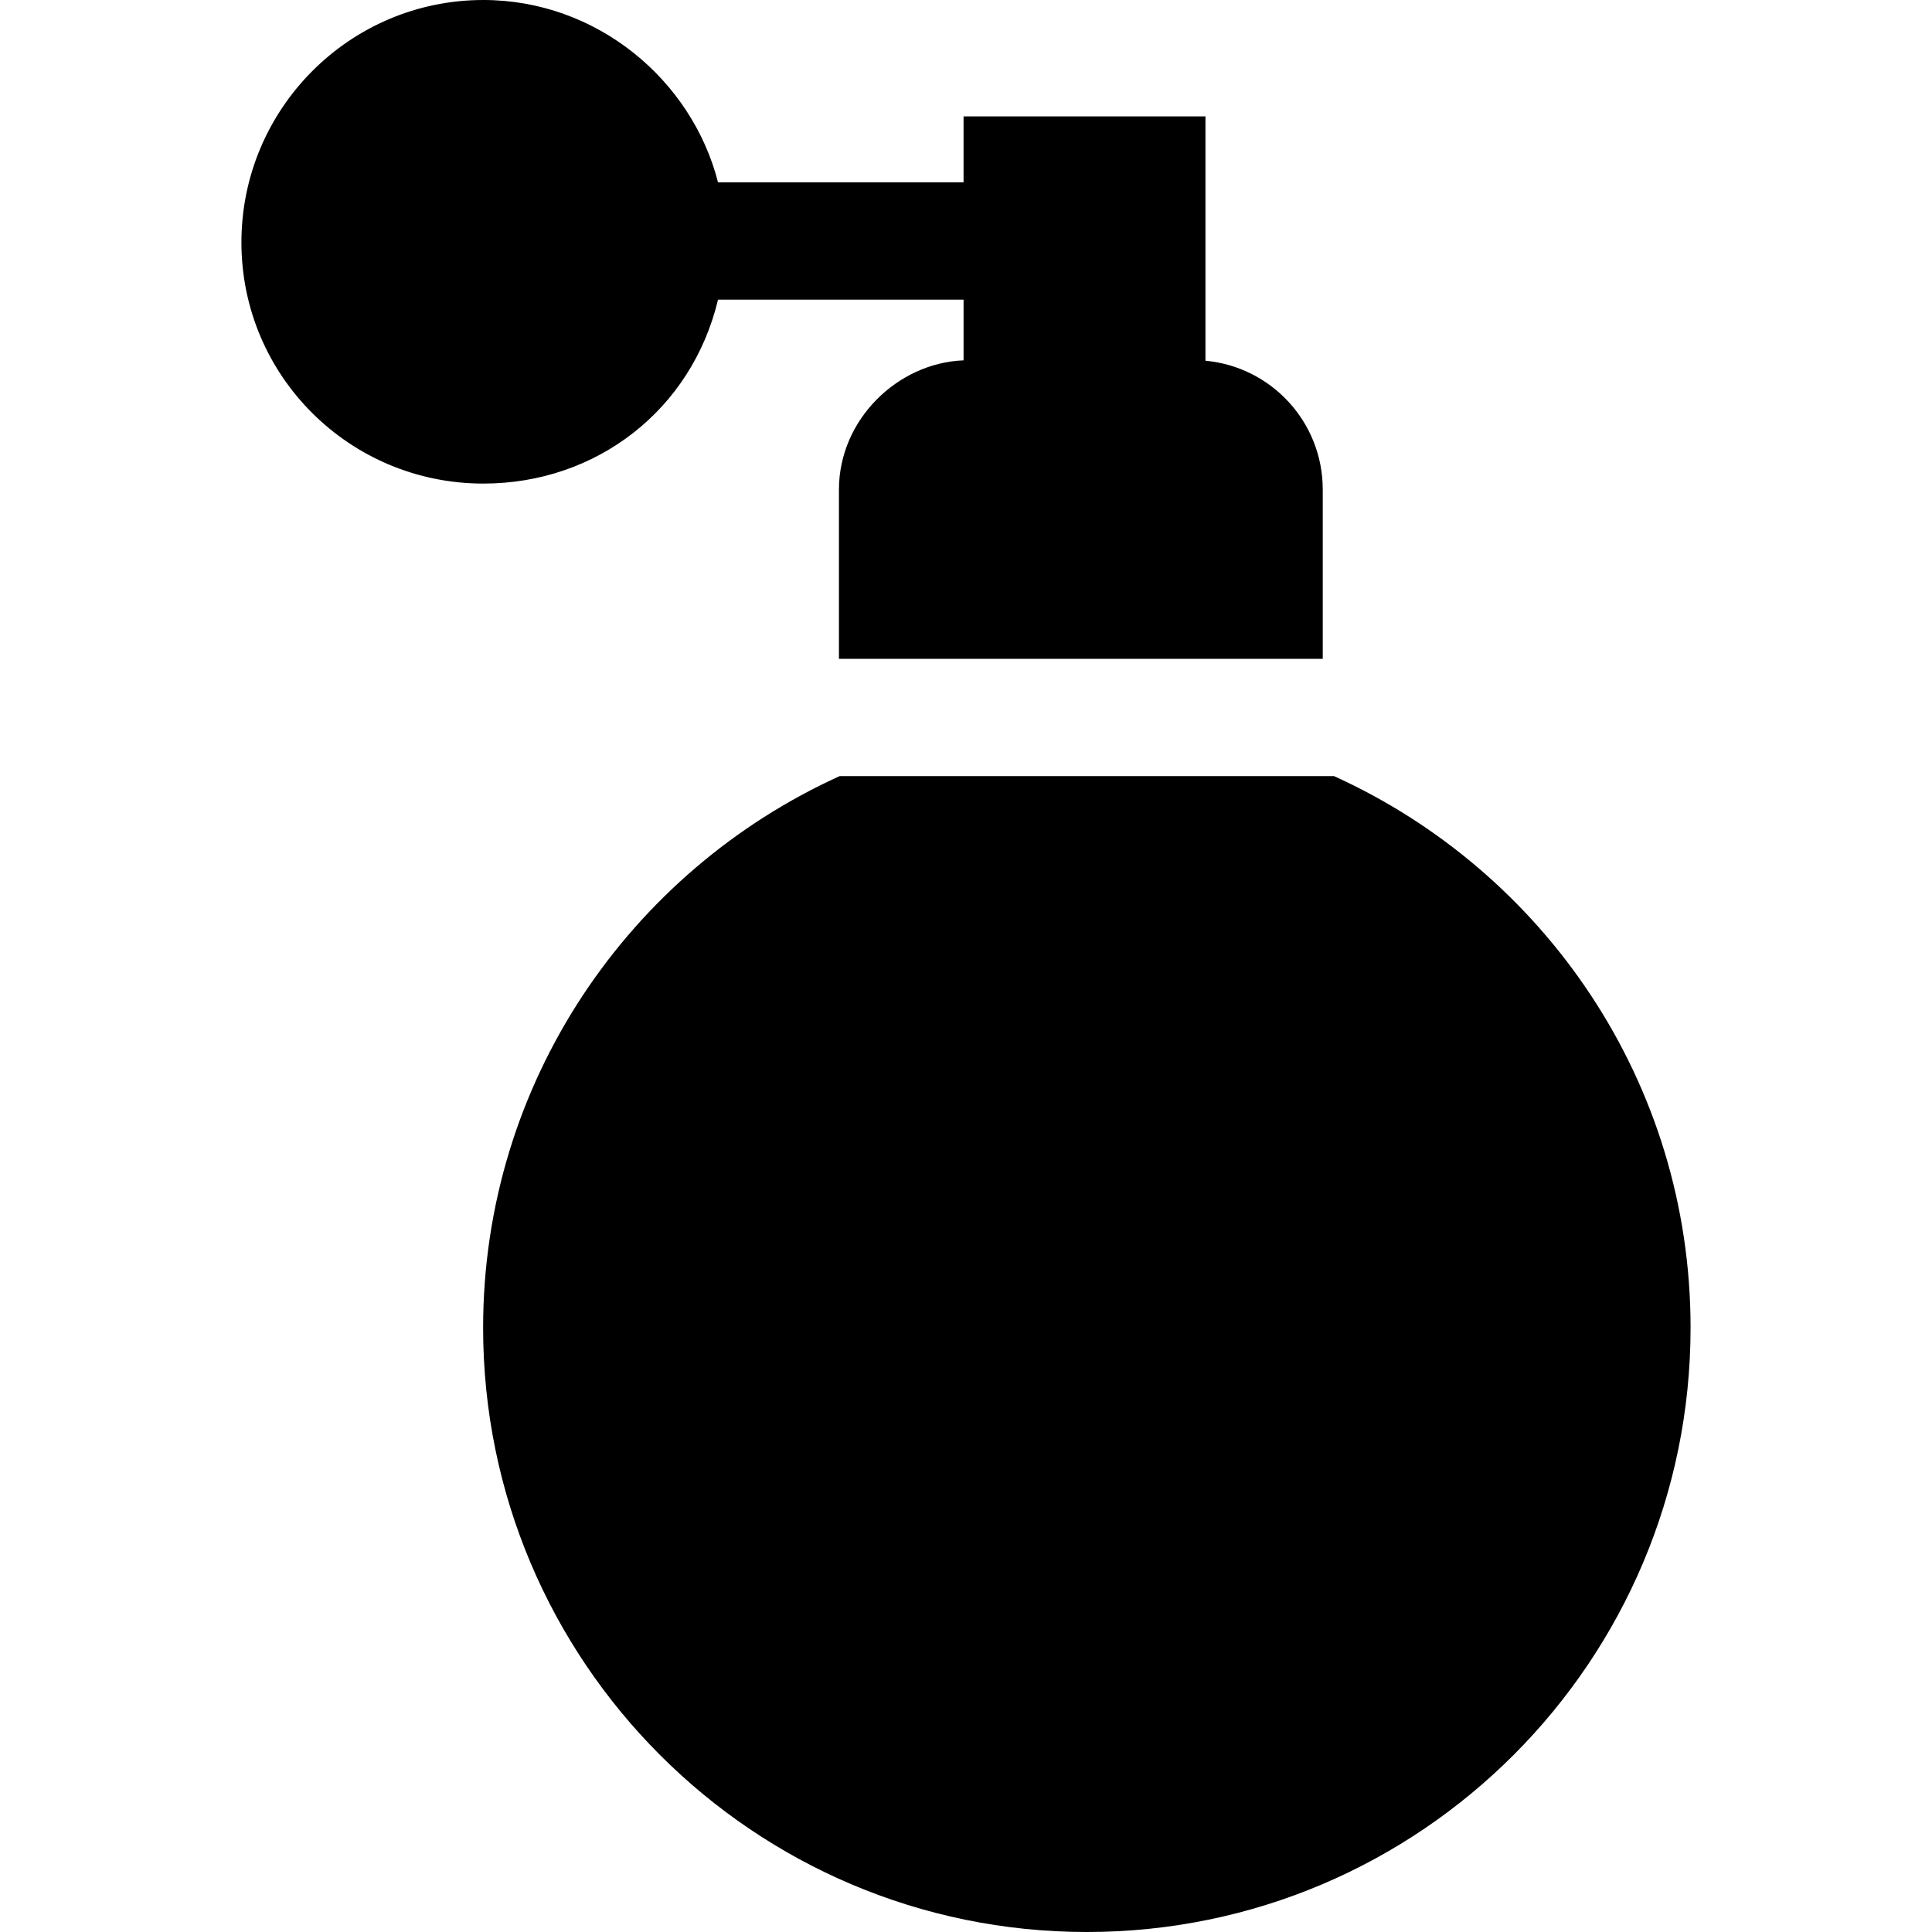
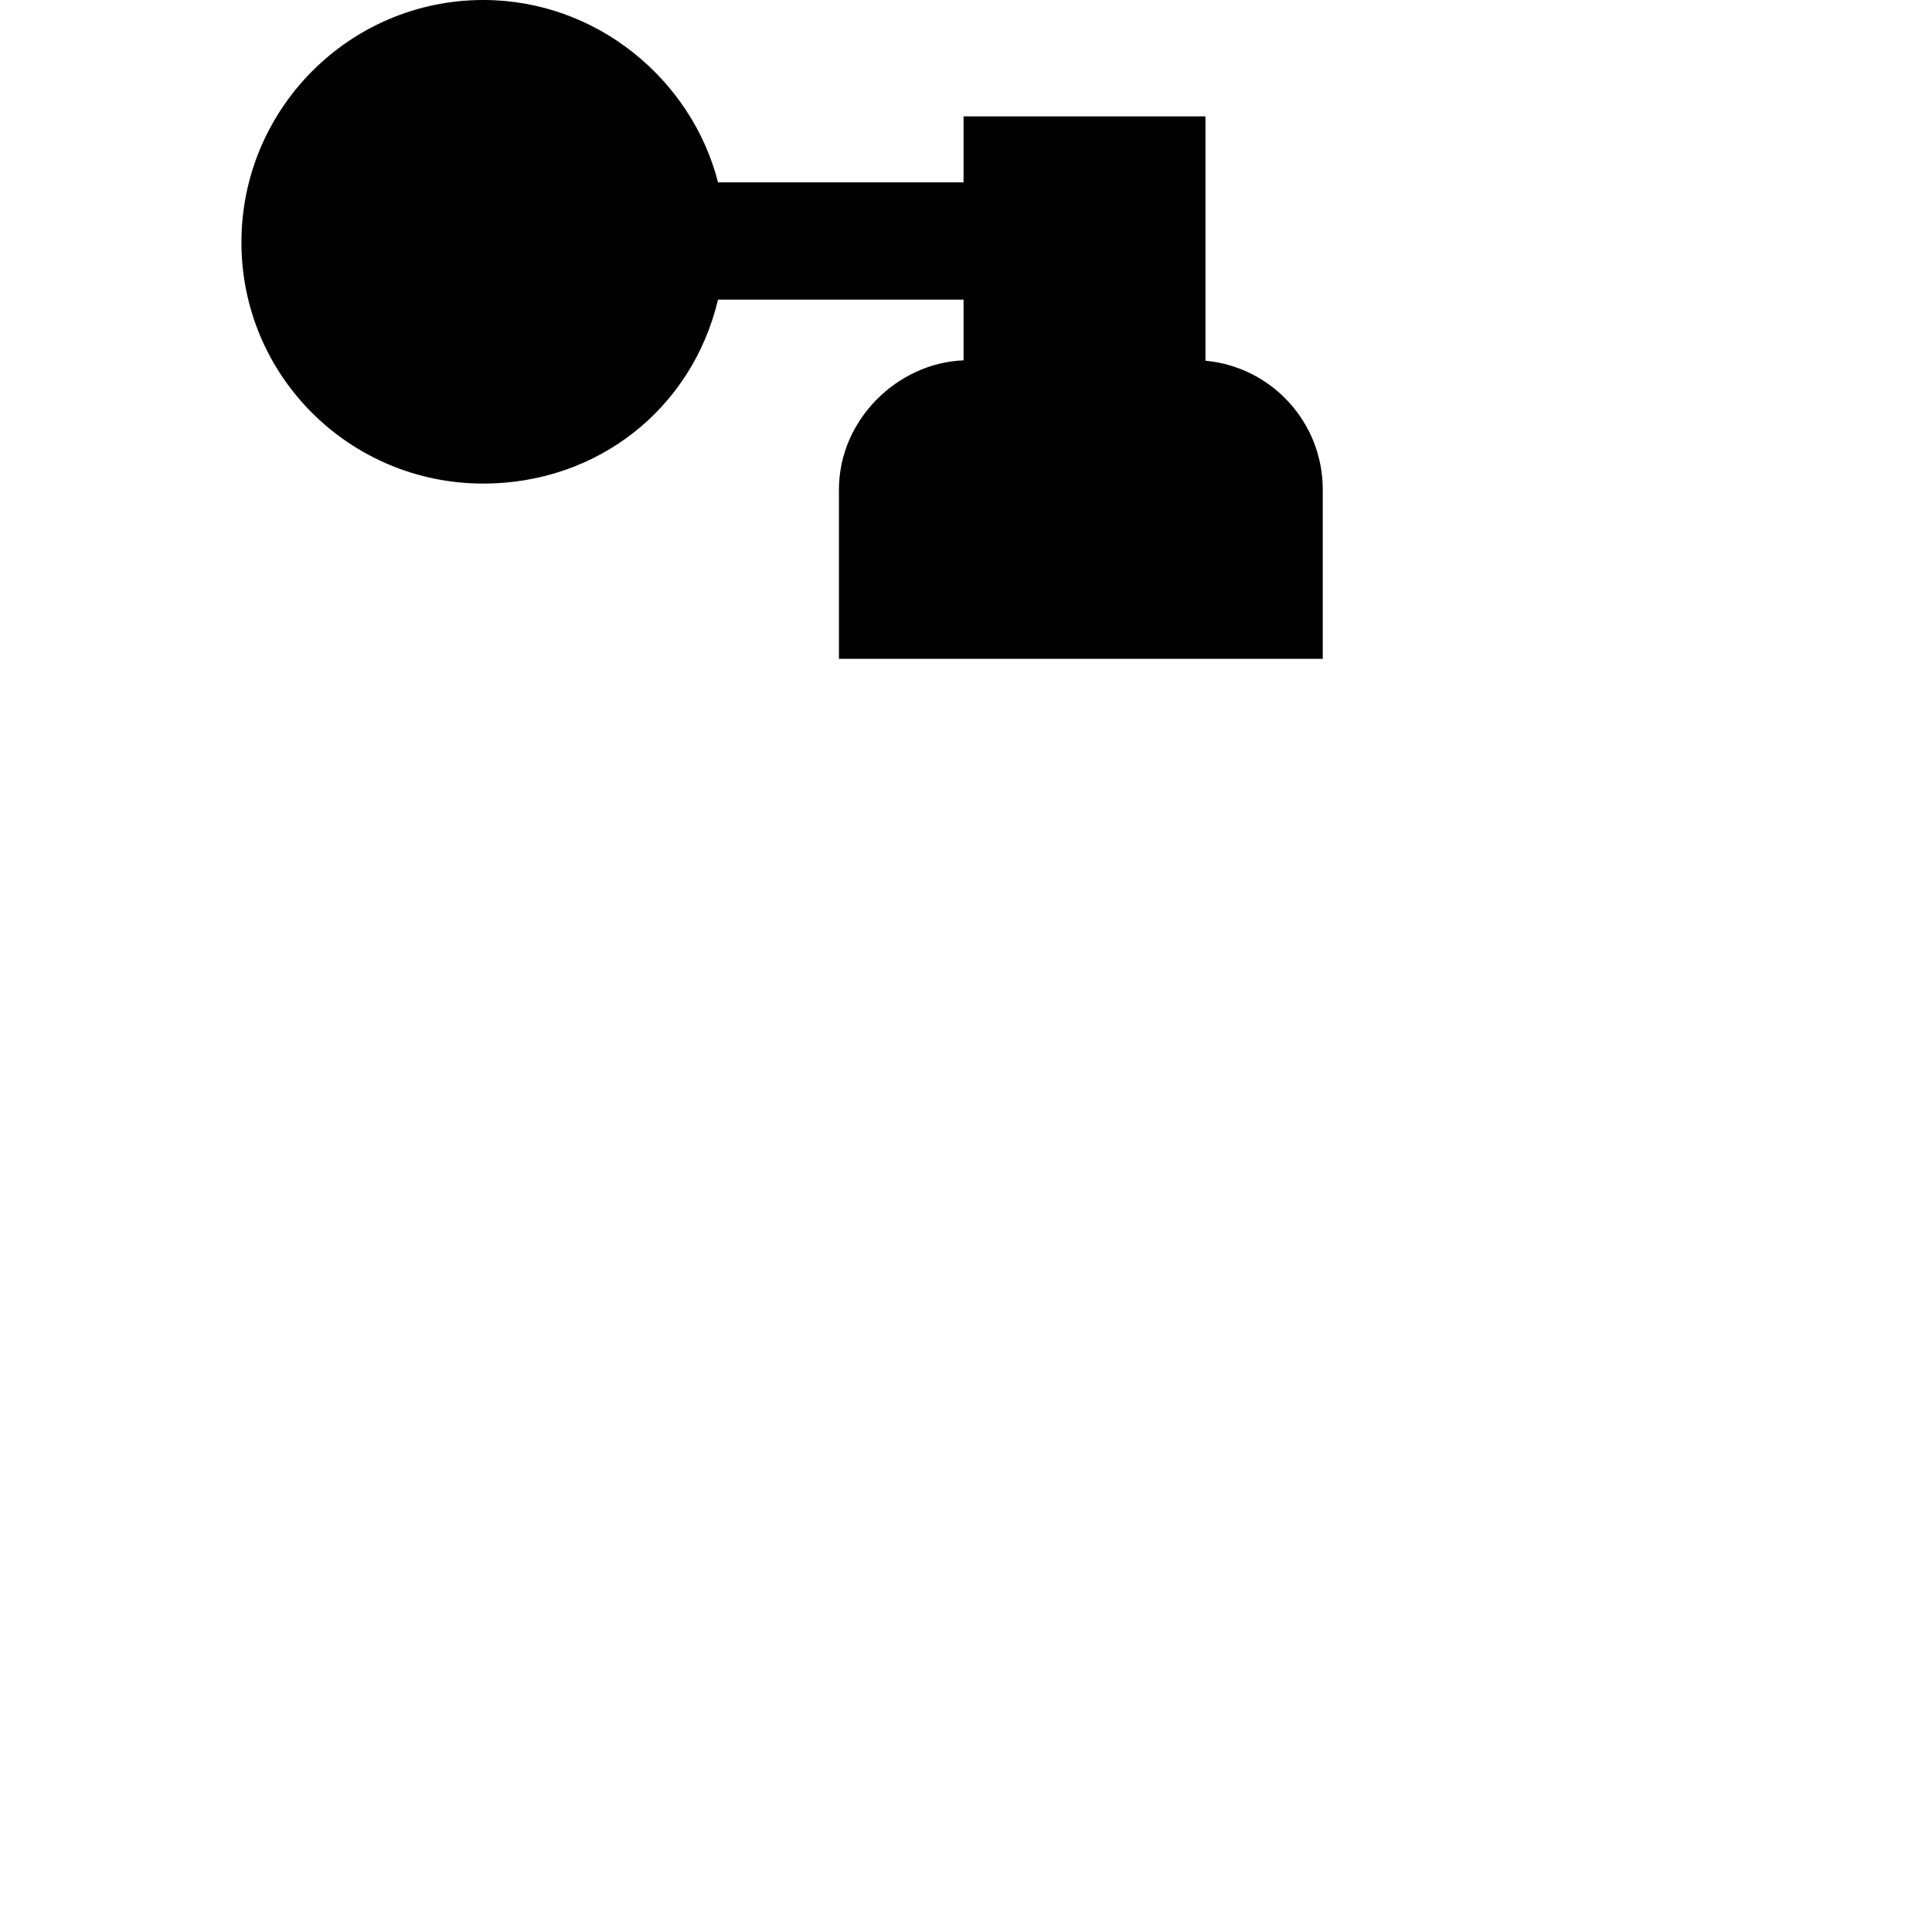
<svg xmlns="http://www.w3.org/2000/svg" fill="#000000" height="800px" width="800px" version="1.1" viewBox="0 0 263.563 263.563" enable-background="new 0 0 263.563 263.563">
  <g>
    <path d="M180.448,66.782c0-9.192-7-16.737-16-17.573V15.875h-33v9H97.953C94.376,10.875,81.4,0,65.935,0   c-18.226,0-33,14.837-33,33.063s14.774,32.906,33,32.906c15.466,0,28.441-10.094,32.019-25.094h33.495v8.283   c-9,0.349-17,8.094-17,17.624v23.093h66V66.782z" />
-     <path d="m181.981,105.875h-67.429c-28.67,13-48.645,41.795-48.645,75.266 0,45.485 36.873,82.422 82.359,82.422 45.488,0 82.361-36.968 82.361-82.453 0.001-33.471-19.975-62.235-48.646-75.235z" />
  </g>
</svg>